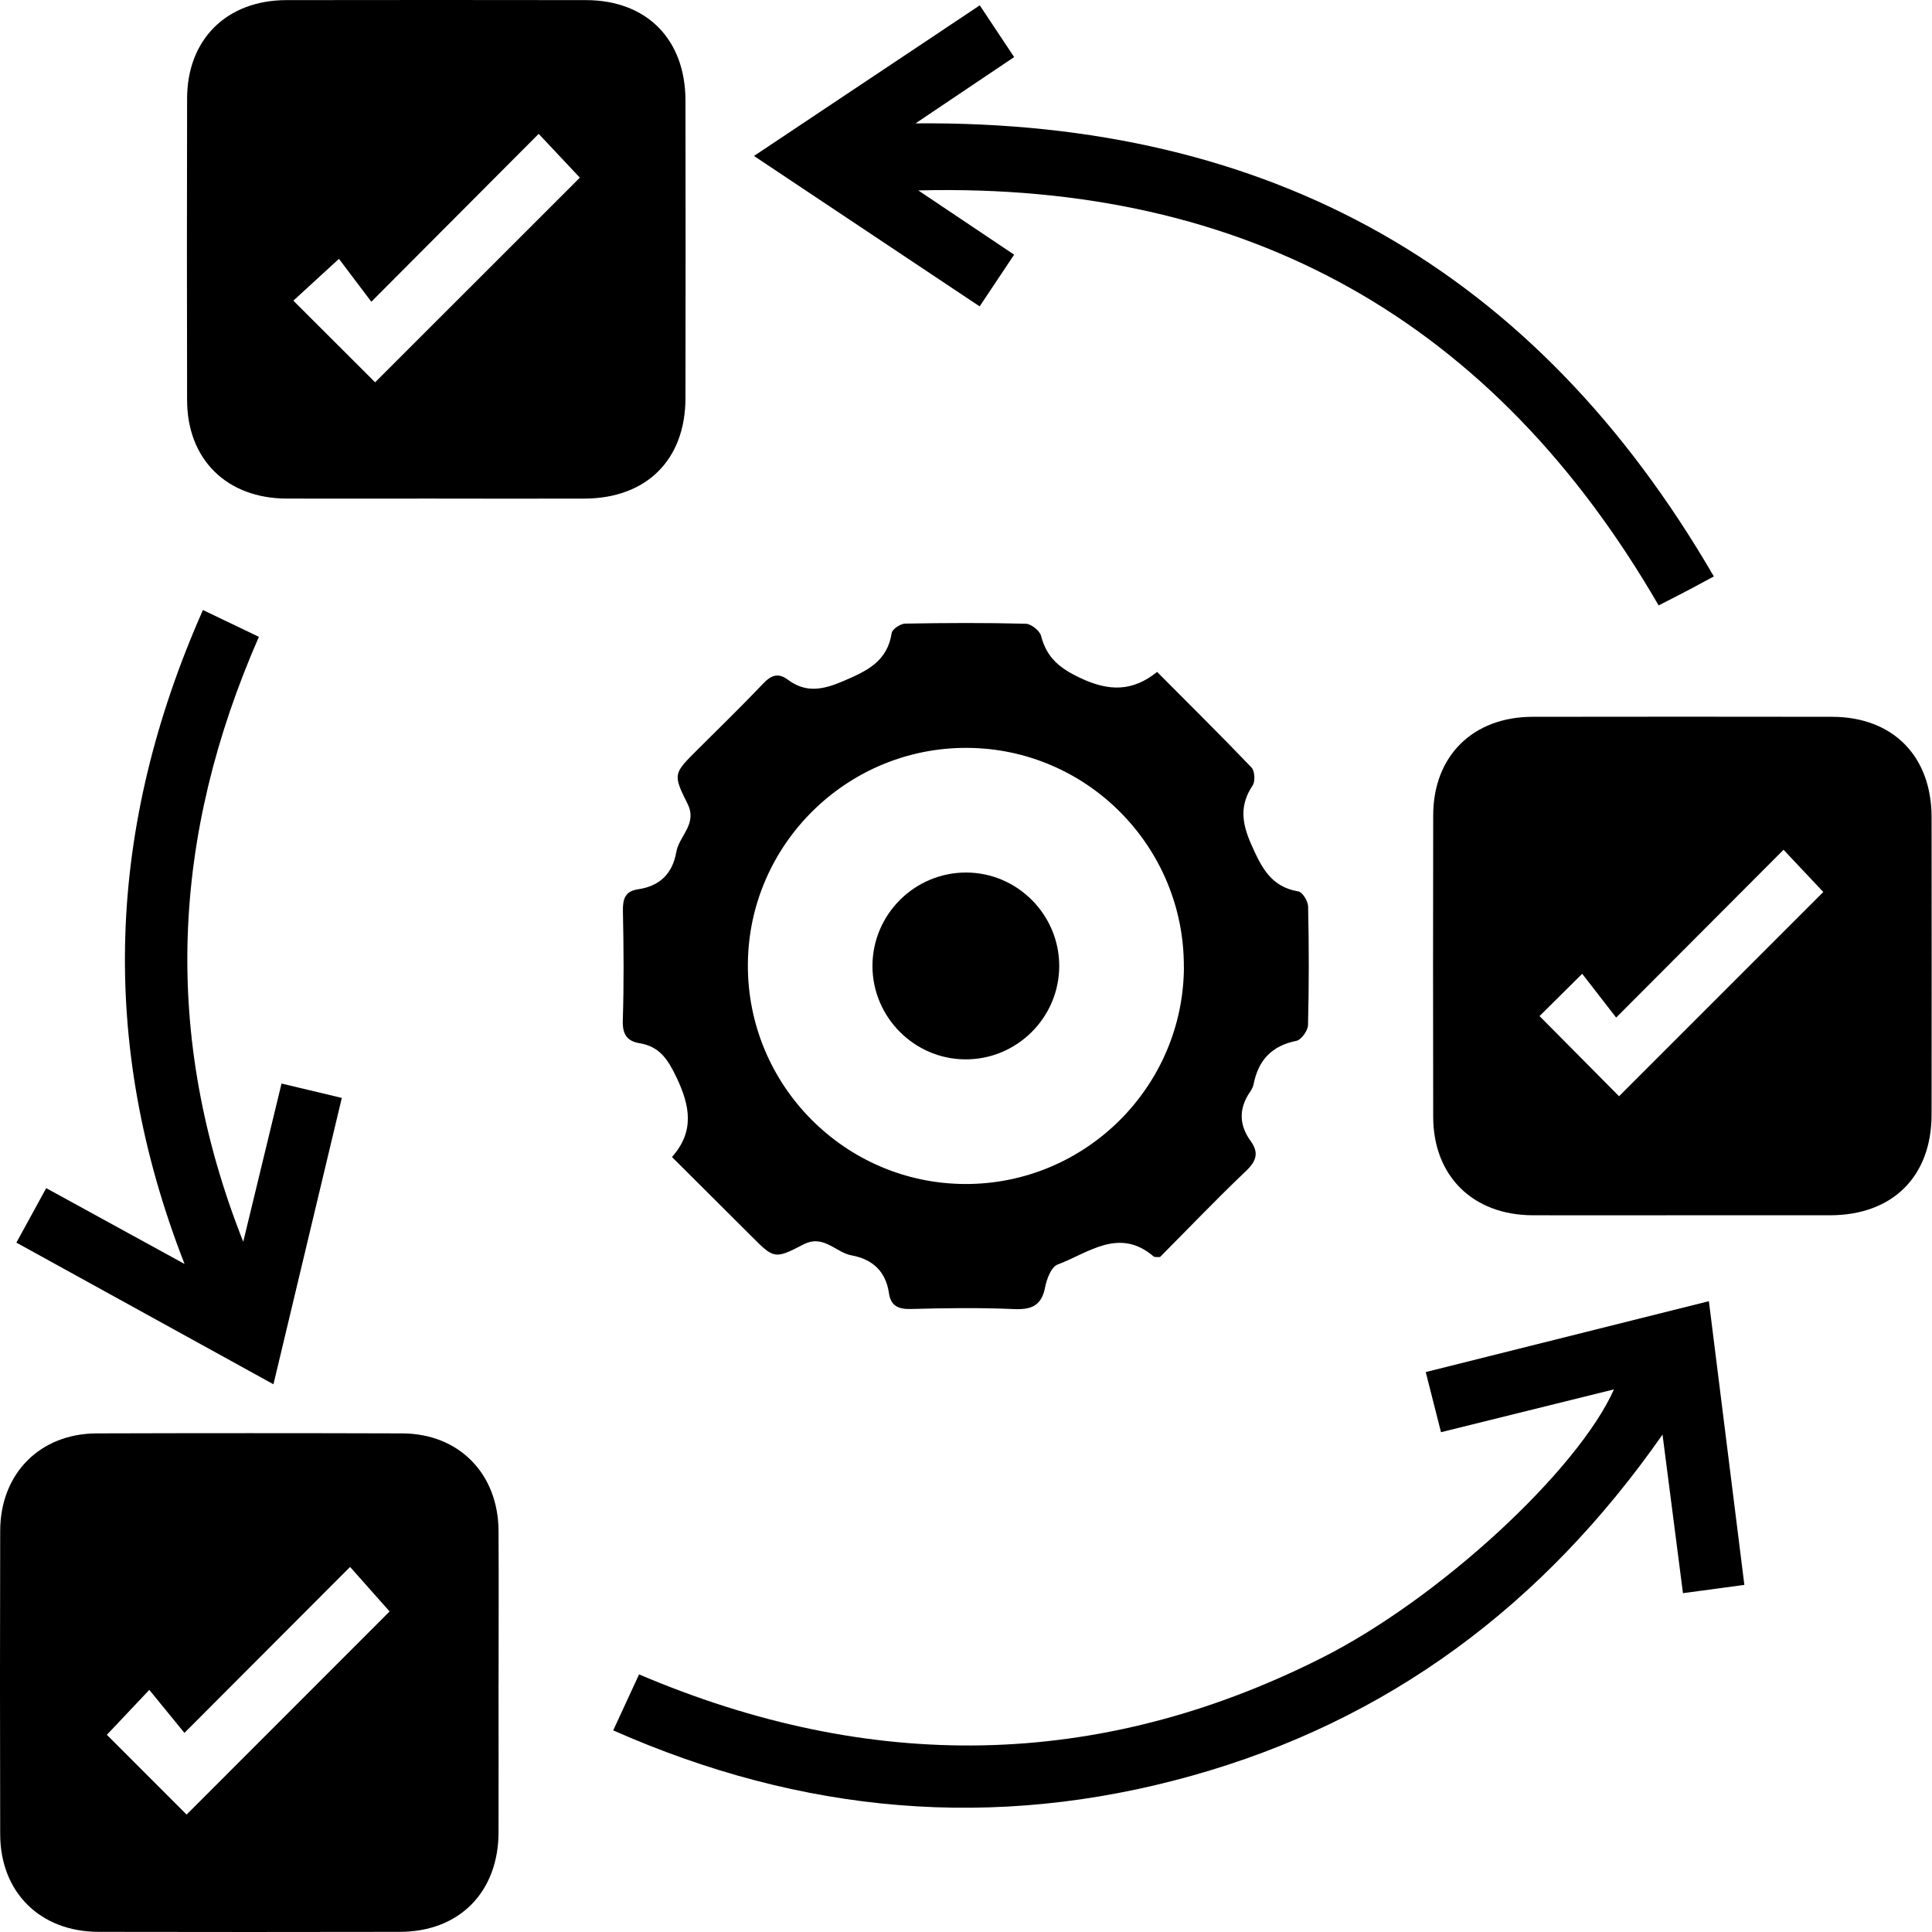
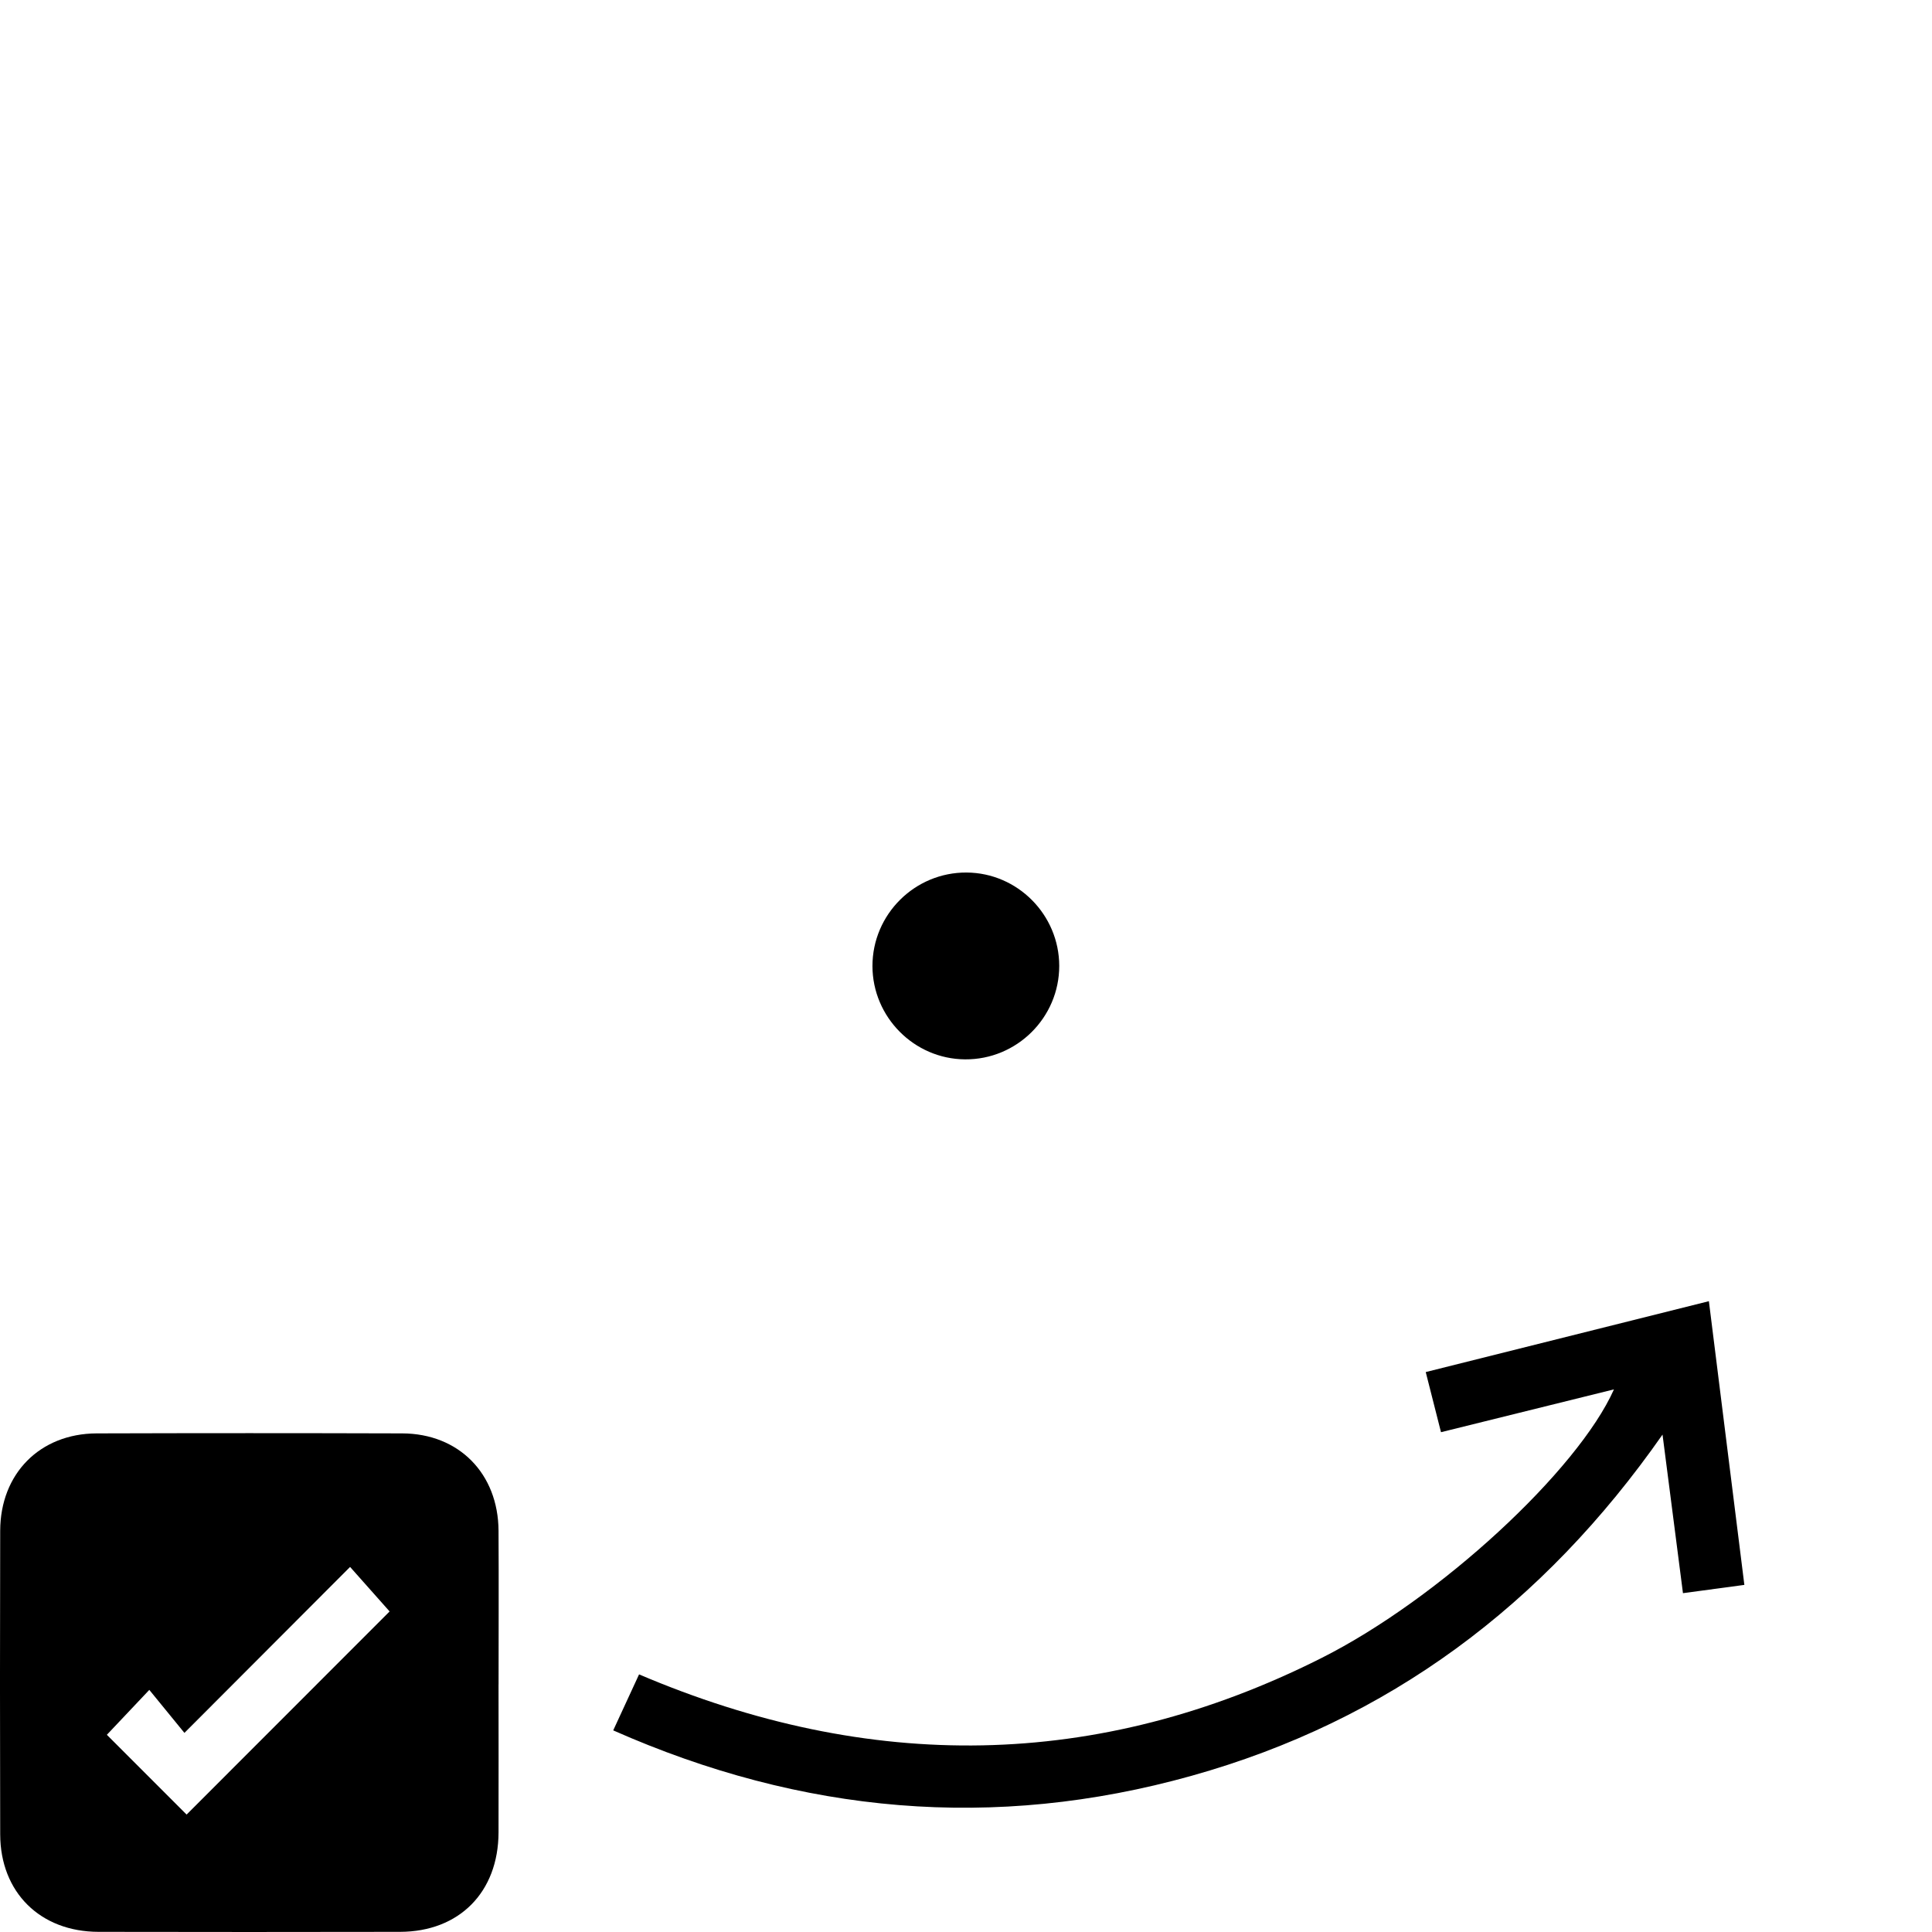
<svg xmlns="http://www.w3.org/2000/svg" width="50" height="50" viewBox="0 0 50 50" fill="none">
-   <path d="M11.291 12.903C9.999 12.903 8.705 12.907 7.413 12.903C5.867 12.897 4.844 11.888 4.842 10.357C4.836 7.755 4.836 5.152 4.842 2.55C4.844 1.018 5.867 0.006 7.411 0.003C9.997 -0.001 12.582 -0.001 15.168 0.003C16.736 0.006 17.737 1.017 17.74 2.598C17.744 5.167 17.744 7.736 17.74 10.305C17.737 11.903 16.729 12.9 15.119 12.904C13.843 12.907 12.567 12.904 11.292 12.904L11.291 12.903ZM15.005 4.596L13.941 3.464C12.521 4.889 11.119 6.296 9.61 7.809L8.772 6.699C8.296 7.136 7.919 7.481 7.592 7.781L9.708 9.894C11.447 8.155 13.223 6.381 15.008 4.596H15.005Z" fill="black" />
-   <path d="M43.541 31.451C42.248 31.451 40.955 31.455 39.663 31.451C38.117 31.445 37.094 30.436 37.091 28.905C37.086 26.303 37.086 23.7 37.091 21.098C37.094 19.566 38.117 18.554 39.66 18.551C42.246 18.547 44.83 18.547 47.416 18.551C48.984 18.554 49.987 19.564 49.989 21.145C49.992 23.713 49.992 26.283 49.989 28.851C49.986 30.45 48.977 31.447 47.369 31.451C46.093 31.453 44.817 31.451 43.542 31.451H43.541ZM46.159 21.991C44.735 23.418 43.333 24.825 41.826 26.335C41.522 25.942 41.236 25.575 40.947 25.201C40.501 25.643 40.146 25.996 39.843 26.296C40.567 27.026 41.281 27.745 41.901 28.371C43.647 26.625 45.429 24.843 47.187 23.085C46.897 22.776 46.556 22.413 46.157 21.991H46.159Z" fill="black" />
  <path d="M12.902 43.597C12.902 44.873 12.906 46.149 12.902 47.425C12.897 48.969 11.886 49.992 10.355 49.996C7.753 50.001 5.151 50.001 2.549 49.996C1.039 49.993 0.009 48.973 0.005 47.473C-0.002 44.854 -0.002 42.234 0.005 39.615C0.009 38.137 1.032 37.102 2.501 37.096C5.136 37.088 7.772 37.088 10.408 37.096C11.875 37.1 12.894 38.136 12.902 39.616C12.91 40.942 12.903 42.269 12.903 43.595L12.902 43.597ZM2.765 44.896C3.47 45.601 4.177 46.308 4.829 46.961C6.581 45.208 8.364 43.423 10.083 41.704C9.78 41.363 9.443 40.983 9.06 40.552C7.64 41.974 6.247 43.37 4.773 44.847C4.47 44.476 4.175 44.116 3.864 43.734C3.435 44.189 3.092 44.551 2.765 44.897V44.896Z" fill="black" />
-   <path d="M17.391 29.943C17.978 29.282 17.861 28.623 17.507 27.882C17.286 27.421 17.072 27.084 16.555 26.999C16.22 26.944 16.107 26.762 16.118 26.407C16.148 25.467 16.141 24.526 16.121 23.587C16.114 23.273 16.174 23.063 16.512 23.015C17.075 22.933 17.405 22.61 17.502 22.052C17.574 21.632 18.056 21.328 17.794 20.803C17.409 20.032 17.43 20.021 18.047 19.406C18.618 18.836 19.196 18.275 19.751 17.691C19.96 17.471 20.141 17.405 20.39 17.591C20.86 17.94 21.296 17.852 21.821 17.628C22.436 17.365 22.963 17.122 23.077 16.381C23.093 16.282 23.302 16.142 23.424 16.139C24.465 16.12 25.507 16.116 26.546 16.142C26.686 16.146 26.908 16.322 26.943 16.456C27.089 17.023 27.424 17.294 27.962 17.548C28.699 17.895 29.31 17.902 29.946 17.389C30.788 18.236 31.599 19.037 32.387 19.861C32.473 19.951 32.49 20.219 32.42 20.324C32.077 20.839 32.134 21.293 32.383 21.854C32.648 22.449 32.889 22.95 33.601 23.07C33.709 23.087 33.851 23.323 33.854 23.46C33.876 24.485 33.878 25.509 33.851 26.532C33.847 26.675 33.676 26.912 33.549 26.937C32.912 27.065 32.565 27.439 32.443 28.059C32.431 28.123 32.399 28.186 32.361 28.242C32.061 28.674 32.056 29.101 32.367 29.53C32.575 29.818 32.528 30.036 32.258 30.294C31.492 31.023 30.761 31.787 30.02 32.533C29.949 32.528 29.886 32.541 29.856 32.517C28.96 31.751 28.168 32.428 27.367 32.728C27.207 32.789 27.09 33.098 27.048 33.311C26.957 33.79 26.697 33.899 26.239 33.879C25.351 33.84 24.46 33.852 23.571 33.877C23.245 33.886 23.053 33.79 23.007 33.473C22.925 32.901 22.581 32.588 22.038 32.489C21.619 32.41 21.314 31.934 20.788 32.209C20.039 32.599 20.027 32.573 19.431 31.977C18.766 31.314 18.101 30.651 17.39 29.943H17.391ZM30.638 25.023C30.65 21.915 28.137 19.373 25.035 19.355C21.929 19.336 19.378 21.849 19.355 24.948C19.331 28.075 21.863 30.635 24.985 30.642C28.089 30.648 30.628 28.126 30.64 25.023H30.638Z" fill="black" />
  <path d="M44.226 33.676C44.535 36.154 44.837 38.562 45.144 41.017C44.615 41.089 44.121 41.155 43.555 41.231C43.383 39.893 43.212 38.57 43.026 37.127C39.944 41.536 35.937 44.532 30.833 45.959C25.729 47.386 20.755 46.943 15.87 44.782C16.107 44.27 16.316 43.819 16.539 43.333C22.498 45.873 28.392 45.83 34.189 42.915C37.257 41.374 40.839 38.047 41.769 35.957C40.274 36.328 38.816 36.688 37.293 37.065C37.161 36.547 37.035 36.052 36.898 35.509C39.339 34.898 41.758 34.292 44.228 33.674L44.226 33.676Z" fill="black" />
-   <path d="M25.356 0.138C25.667 0.606 25.944 1.022 26.246 1.477C25.411 2.038 24.597 2.586 23.694 3.193C32.896 3.11 39.739 6.969 44.354 14.918C44.05 15.081 43.821 15.206 43.589 15.327C43.368 15.443 43.145 15.555 42.925 15.668C38.657 8.295 32.287 4.713 23.765 4.928C24.585 5.479 25.406 6.028 26.246 6.591C25.94 7.049 25.663 7.465 25.353 7.929C23.408 6.633 21.491 5.355 19.513 4.036C21.485 2.721 23.392 1.449 25.355 0.139L25.356 0.138Z" fill="black" />
-   <path d="M5.251 15.787C5.774 16.038 6.225 16.253 6.7 16.481C4.452 21.613 4.171 26.77 6.295 32.137C6.647 30.686 6.963 29.379 7.286 28.042C7.812 28.168 8.297 28.283 8.846 28.414C8.257 30.884 7.675 33.319 7.077 35.825L0.424 32.159C0.681 31.689 0.926 31.242 1.196 30.749C2.373 31.394 3.524 32.024 4.776 32.711C2.525 26.951 2.783 21.368 5.251 15.789V15.787Z" fill="black" />
-   <path d="M27.413 24.995C27.414 26.334 26.316 27.427 24.975 27.416C23.657 27.407 22.582 26.322 22.579 25.003C22.578 23.663 23.676 22.572 25.017 22.581C26.336 22.59 27.41 23.674 27.413 24.995Z" fill="black" />
+   <path d="M27.413 24.995C27.414 26.334 26.316 27.427 24.975 27.416C23.657 27.407 22.582 26.322 22.579 25.003C22.578 23.663 23.676 22.572 25.017 22.581C26.336 22.59 27.41 23.674 27.413 24.995" fill="black" />
</svg>